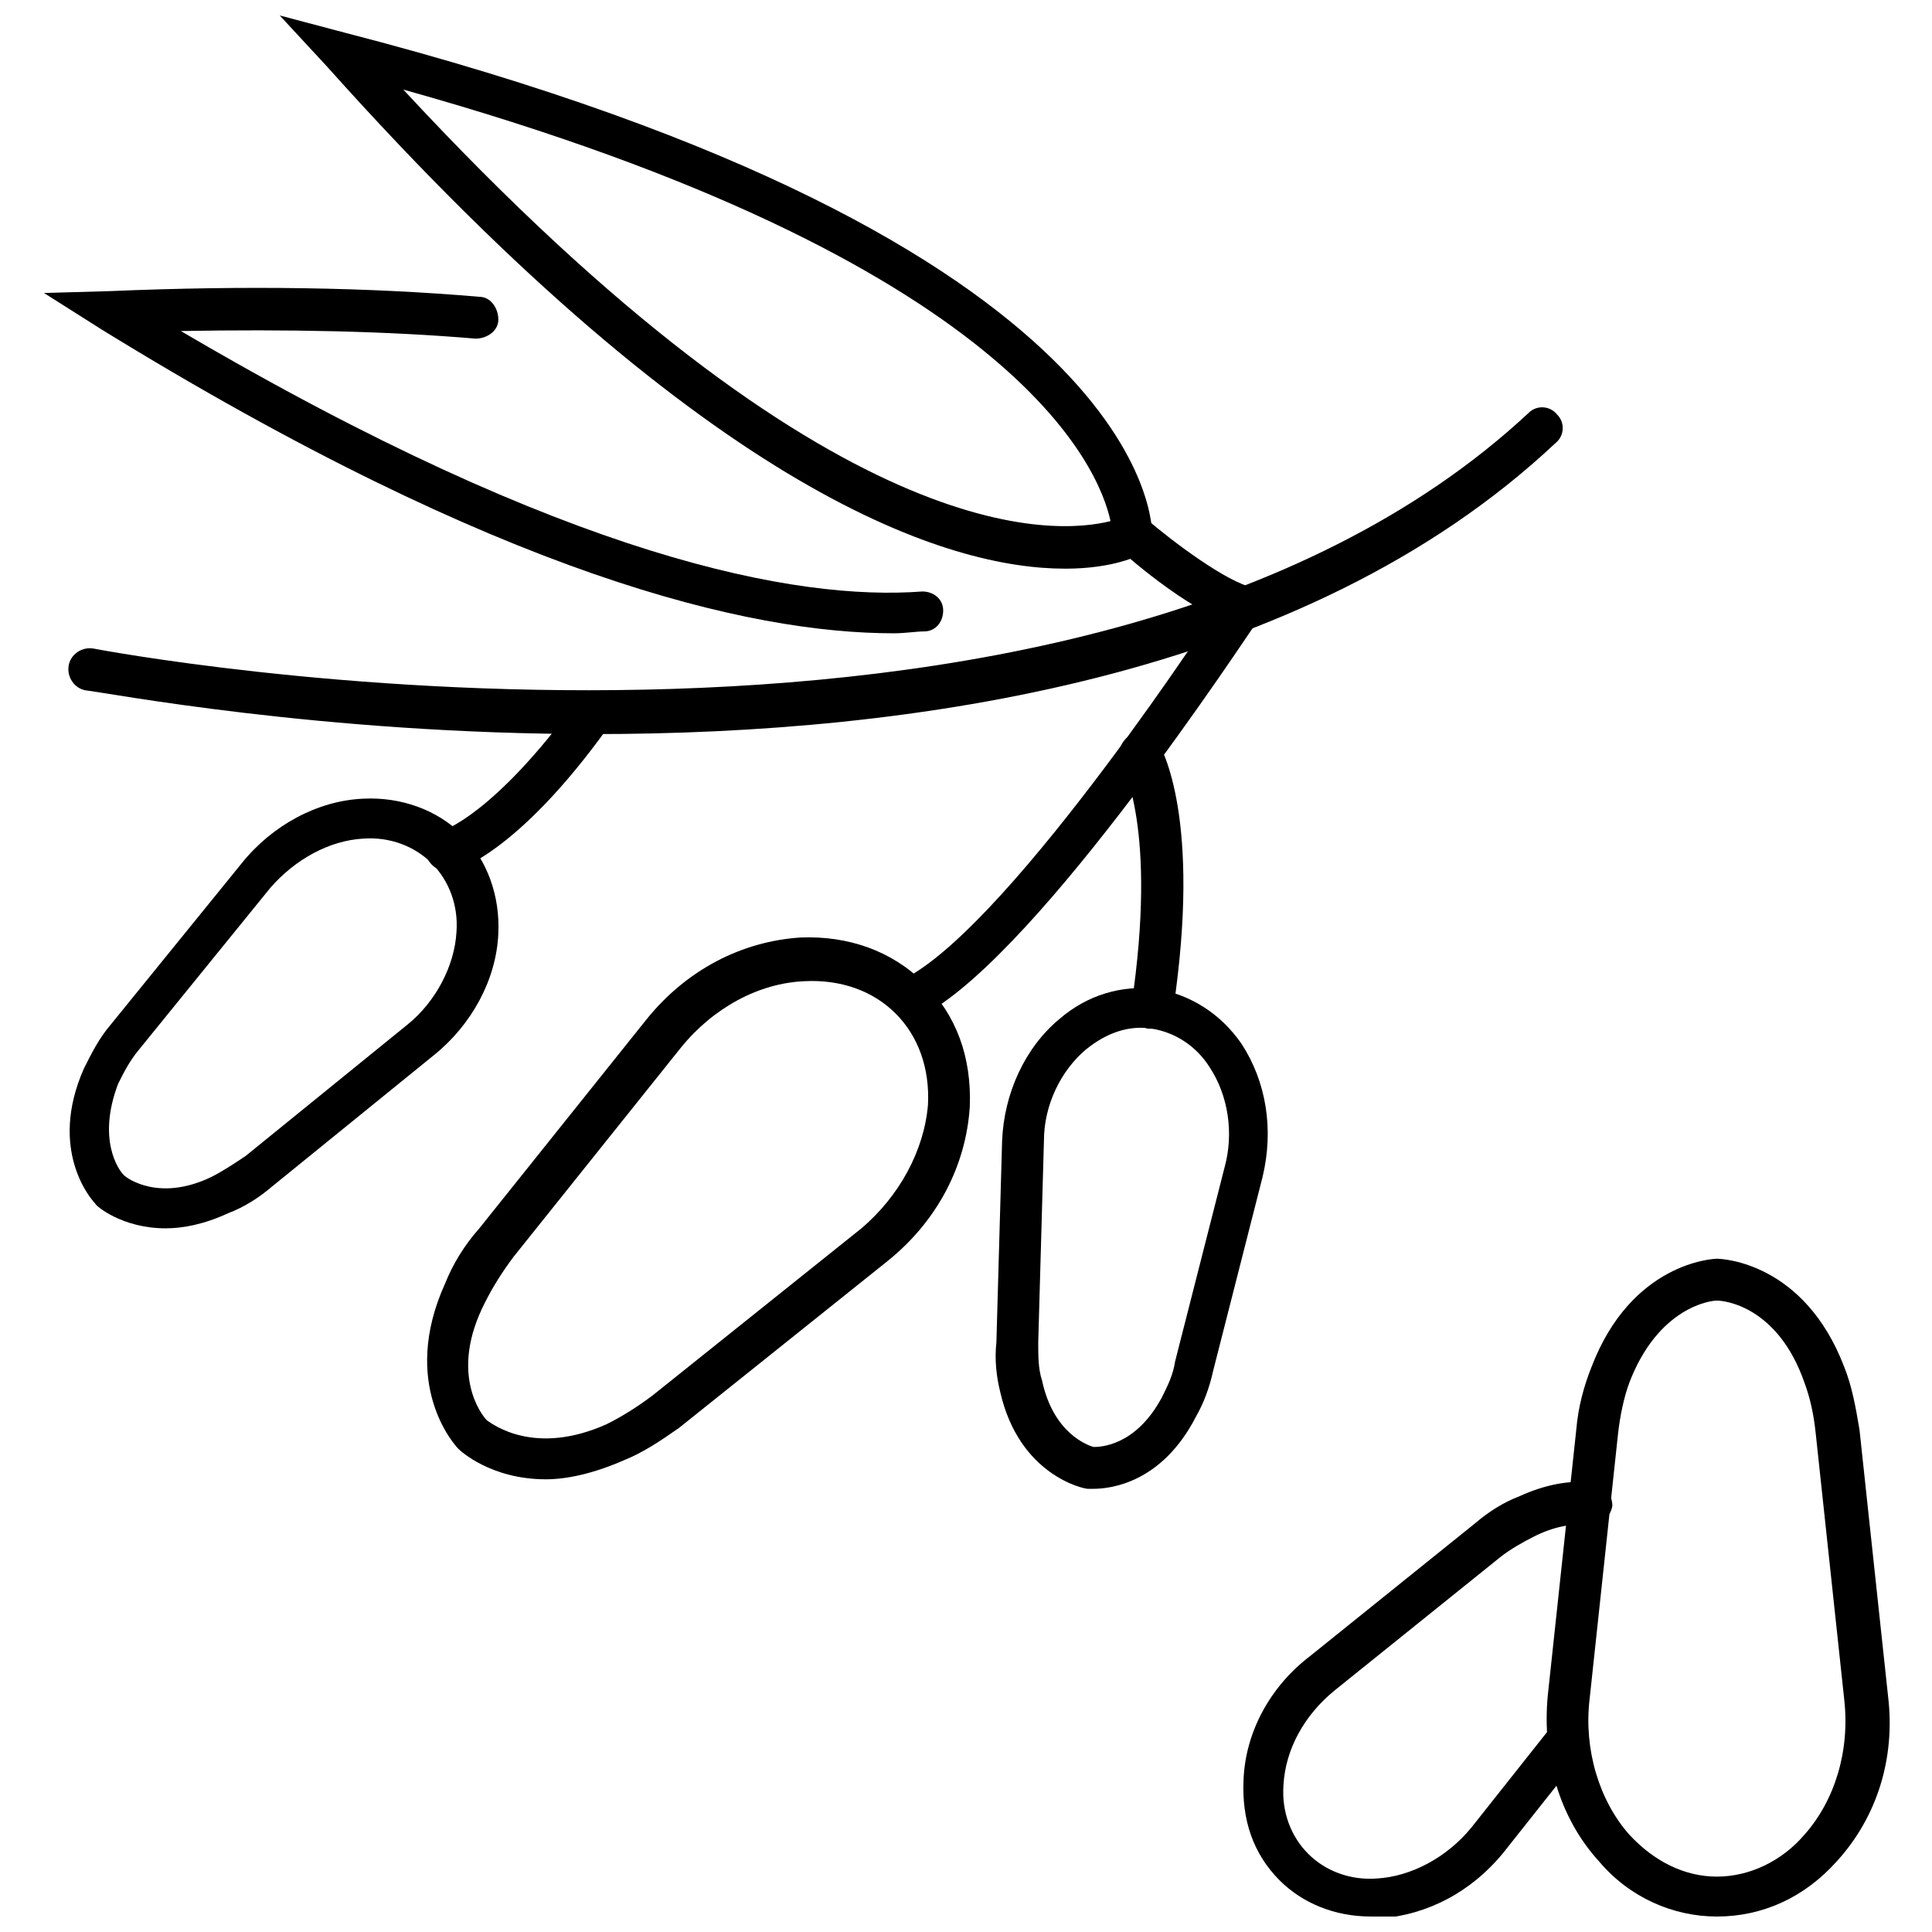
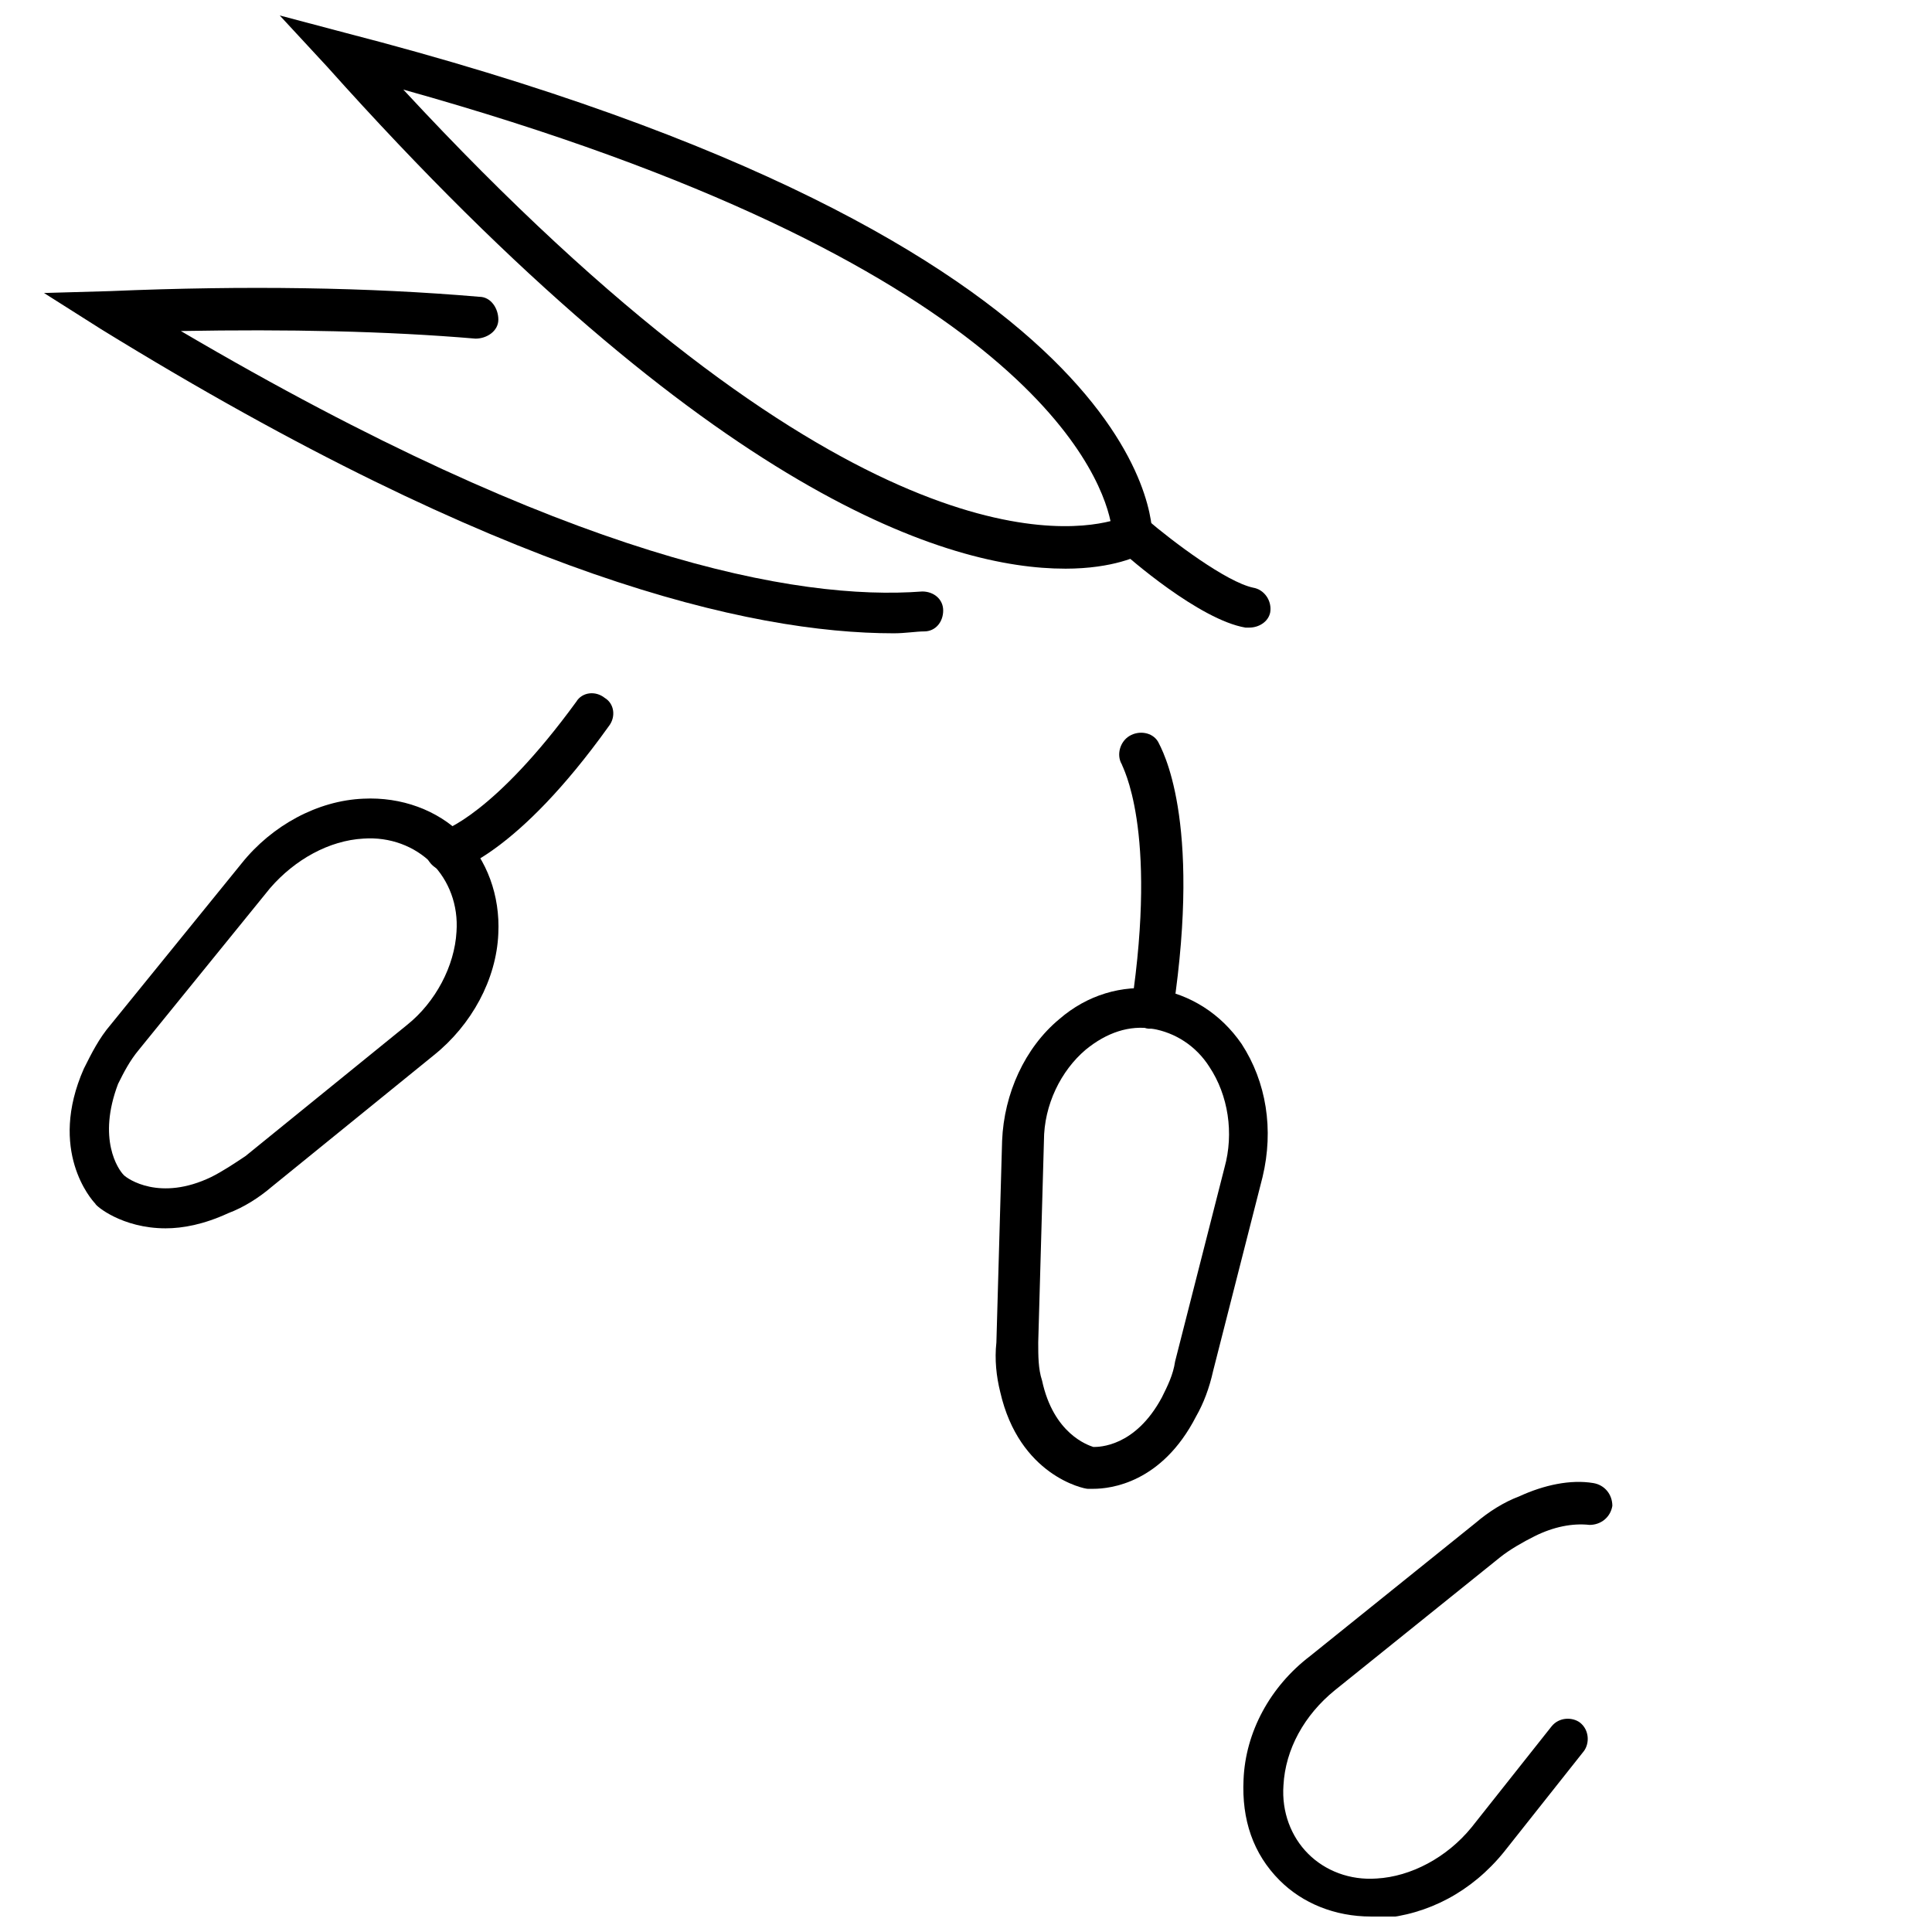
<svg xmlns="http://www.w3.org/2000/svg" width="800px" height="800px" version="1.1" viewBox="144 144 512 512">
  <defs>
    <clipPath id="c">
-       <path d="m553 477h92v174.9h-92z" />
-     </clipPath>
+       </clipPath>
    <clipPath id="b">
      <path d="m473 536h99v115.9h-99z" />
    </clipPath>
    <clipPath id="a">
      <path d="m218 148.09h232v146.91h-232z" />
    </clipPath>
  </defs>
  <g clip-path="url(#c)">
-     <path d="m599 651.9c-11.586 0-23.176-5.039-31.234-14.609-10.578-11.586-15.113-27.711-13.602-43.832l7.559-70.535c0.504-6.047 2.016-11.586 4.031-16.625 10.578-27.711 32.242-28.719 33.25-28.719 1.512 0 23.176 1.008 33.754 28.719 2.016 5.039 3.023 10.578 4.031 16.625l7.559 70.535c2.016 16.625-3.023 32.242-13.602 43.832-8.57 9.57-19.656 14.609-31.746 14.609zm0-163.23c-2.016 0-15.617 2.016-23.176 21.664-1.512 4.031-2.519 9.07-3.023 13.602l-7.559 70.535c-1.512 13.098 2.519 26.703 10.578 35.77 6.551 7.055 14.609 11.082 23.176 11.082s17.129-4.031 23.176-11.082c8.062-9.07 12.09-22.168 10.578-35.77l-7.559-70.535c-0.504-5.039-1.512-9.574-3.023-13.602-7.047-20.152-21.152-21.664-23.168-21.664z" />
-   </g>
+     </g>
  <g clip-path="url(#b)">
    <path d="m507.31 651.9c-9.574 0-18.137-3.527-24.184-9.574-7.055-7.055-10.078-16.121-9.574-26.703 0.504-12.594 7.055-24.688 17.633-32.746l43.832-35.266c3.527-3.023 7.559-5.543 11.586-7.055 6.551-3.023 13.602-4.535 19.648-3.527 3.023 0.504 5.039 3.023 5.039 6.047-0.504 3.023-3.023 5.039-6.047 5.039-4.535-0.504-9.574 0.504-14.609 3.023-3.023 1.512-6.551 3.527-9.07 5.543l-43.832 35.266c-8.062 6.551-13.098 15.617-13.602 25.191-0.504 7.055 2.016 13.602 6.551 18.137 4.535 4.535 11.082 7.055 18.137 6.551 9.07-0.504 18.641-5.543 25.191-13.602l21.16-26.703c2.016-2.519 5.543-2.519 7.559-1.008 2.519 2.016 2.519 5.543 1.008 7.559l-21.16 26.703c-8.566 10.578-20.152 16.625-32.746 17.633-1.008-0.508-1.512-0.508-2.519-0.508z" />
  </g>
-   <path d="m288.66 536.03c-14.609 0-22.672-7.559-23.176-8.062-1.008-1.008-15.617-17.129-3.527-43.832 2.016-5.039 5.039-10.078 9.07-14.609l44.336-55.418c10.578-13.098 25.191-20.656 40.809-21.664 12.594-0.504 24.184 3.527 32.746 12.09 8.566 8.566 12.594 19.648 12.09 32.746-1.008 15.617-8.566 30.23-21.664 40.809l-55.418 44.336c-5.035 3.527-9.57 6.551-14.609 8.566-8.062 3.527-15.113 5.039-20.656 5.039zm-15.617-15.617c1.512 1.008 12.594 9.574 31.738 1.008 4.031-2.016 8.062-4.535 12.09-7.559l55.418-44.336c10.078-8.566 16.625-20.656 17.633-32.746 0.504-9.574-2.519-18.137-8.566-24.184-6.047-6.047-14.609-9.07-24.184-8.566-12.09 0.504-24.184 7.055-32.746 17.633l-44.336 55.418c-3.023 4.031-5.543 8.062-7.559 12.09-9.566 18.645-1 29.73 0.512 31.242z" />
  <path d="m187.89 469.52c-11.586 0-18.641-6.047-18.641-6.551-1.008-1.008-12.594-14.105-3.023-35.77 2.016-4.031 4.031-8.062 7.055-11.586l34.762-42.824c8.062-10.078 20.152-16.625 32.242-17.129 10.078-0.504 19.648 3.023 26.199 9.574s10.078 16.121 9.574 26.199c-0.504 12.09-7.055 24.184-17.129 32.242l-42.824 34.762c-3.527 3.023-7.559 5.543-11.586 7.055-6.551 3.019-12.094 4.027-16.629 4.027zm-11.082-14.105c1.008 1.008 9.574 7.055 23.176 0.504 3.023-1.512 6.047-3.527 9.07-5.543l42.824-34.762c7.559-6.047 12.594-15.617 13.098-24.688 0.504-7.055-2.016-13.602-6.551-18.137-4.535-4.535-11.082-7.055-18.137-6.551-9.07 0.504-18.137 5.543-24.688 13.098l-34.762 42.824c-2.519 3.023-4.031 6.047-5.543 9.07-5.543 14.609 0 22.672 1.512 24.184z" />
  <path d="m433.75 538.55h-1.512c-1.008 0-18.137-3.527-23.176-25.695-1.008-4.031-1.512-8.566-1.008-13.098l1.512-53.402c0.504-12.594 6.047-24.688 15.113-32.242 7.559-6.551 16.625-9.07 25.695-8.062 9.07 1.512 17.129 6.551 22.672 14.609 6.551 10.078 8.566 22.672 5.543 35.266l-13.098 51.387c-1.008 4.535-2.519 8.566-4.535 12.09-9.07 17.637-22.672 19.148-27.207 19.148zm0-11.086c1.512 0 11.082 0 18.137-13.098 1.512-3.023 3.023-6.047 3.527-9.574l13.098-51.387c2.519-9.07 1.008-19.145-4.031-26.703-3.527-5.543-9.07-9.07-15.113-10.078-6.047-1.008-12.09 1.008-17.633 5.543-6.551 5.543-11.082 14.609-11.082 24.184l-1.512 53.402c0 3.527 0 7.055 1.008 10.078 3.019 14.109 12.09 17.129 13.602 17.633z" />
-   <path d="m301.25 338.54c-72.043 0-129.48-11.082-134.52-11.586-3.023-0.504-5.039-3.527-4.535-6.551 0.504-3.023 3.527-5.039 6.551-4.535 2.519 0.504 260.47 49.375 380.38-62.473 2.016-2.016 5.543-2.016 7.559 0.504 2.016 2.016 2.016 5.543-0.504 7.559-66.504 62.469-170.79 77.082-254.93 77.082z" />
  <g clip-path="url(#a)">
    <path d="m426.2 294.7c-30.23 0-93.203-18.641-195.48-133l-12.594-13.605 17.129 4.535c214.62 55.418 214.12 130.49 214.12 133.51v3.023l-2.519 1.512c-1.008 0.504-7.555 4.031-20.656 4.031zm-175.32-126.96c114.36 123.43 173.31 117.89 187.42 114.36-3.023-14.105-25.191-69.02-187.42-114.36z" />
  </g>
  <path d="m380.86 311.83c-38.289 0-103.79-15.113-210.09-80.609l-15.113-9.574 17.633-0.504c35.77-1.512 68.52-1.008 97.738 1.512 3.023 0 5.039 3.023 5.039 6.047s-3.023 5.039-6.047 5.039c-23.68-2.016-49.879-2.519-78.09-2.016 102.78 60.457 163.23 71.539 196.48 69.023 3.023 0 5.543 2.016 5.543 5.039 0 3.023-2.016 5.543-5.039 5.543-2.016-0.004-5.039 0.5-8.059 0.5z" />
-   <path d="m386.9 413.6c-2.016 0-3.527-1.008-4.535-3.023-1.512-2.519-0.504-6.047 2.016-7.559 28.719-15.617 83.129-99.25 83.633-100.26 1.512-2.519 5.039-3.023 7.559-1.512 2.519 1.512 3.023 5.039 1.512 7.559-2.519 3.527-56.93 86.656-87.664 103.79-1.008 0.504-1.512 1.008-2.519 1.008z" />
  <path d="m449.37 416.62h-1.008c-3.023-0.504-5.039-3.023-4.535-6.047 7.055-47.359-2.519-63.48-2.519-63.984-1.512-2.519-0.504-6.047 2.016-7.559 2.519-1.512 6.047-1.008 7.559 1.512 1.008 2.016 11.586 20.152 4.031 71.039-0.504 3.023-3.023 5.039-5.543 5.039z" />
  <path d="m475.07 310.32h-1.008c-12.09-2.016-31.234-18.641-33.25-20.656-2.016-2.016-2.519-5.543-0.504-7.559 2.016-2.016 5.543-2.519 7.559-0.504 7.055 6.047 21.16 16.625 28.215 18.137 3.023 0.504 5.039 3.527 4.535 6.551-0.508 2.519-3.027 4.031-5.547 4.031z" />
  <path d="m262.46 374.81c-2.519 0-4.535-1.512-5.543-4.031-0.504-3.023 1.008-5.543 4.031-6.551 0.504 0 14.105-4.535 35.77-34.258 1.512-2.519 5.039-3.023 7.559-1.008 2.519 1.512 3.023 5.039 1.008 7.559-24.184 33.754-40.305 38.289-42.32 38.793 0.504-0.504 0-0.504-0.504-0.504z" />
</svg>